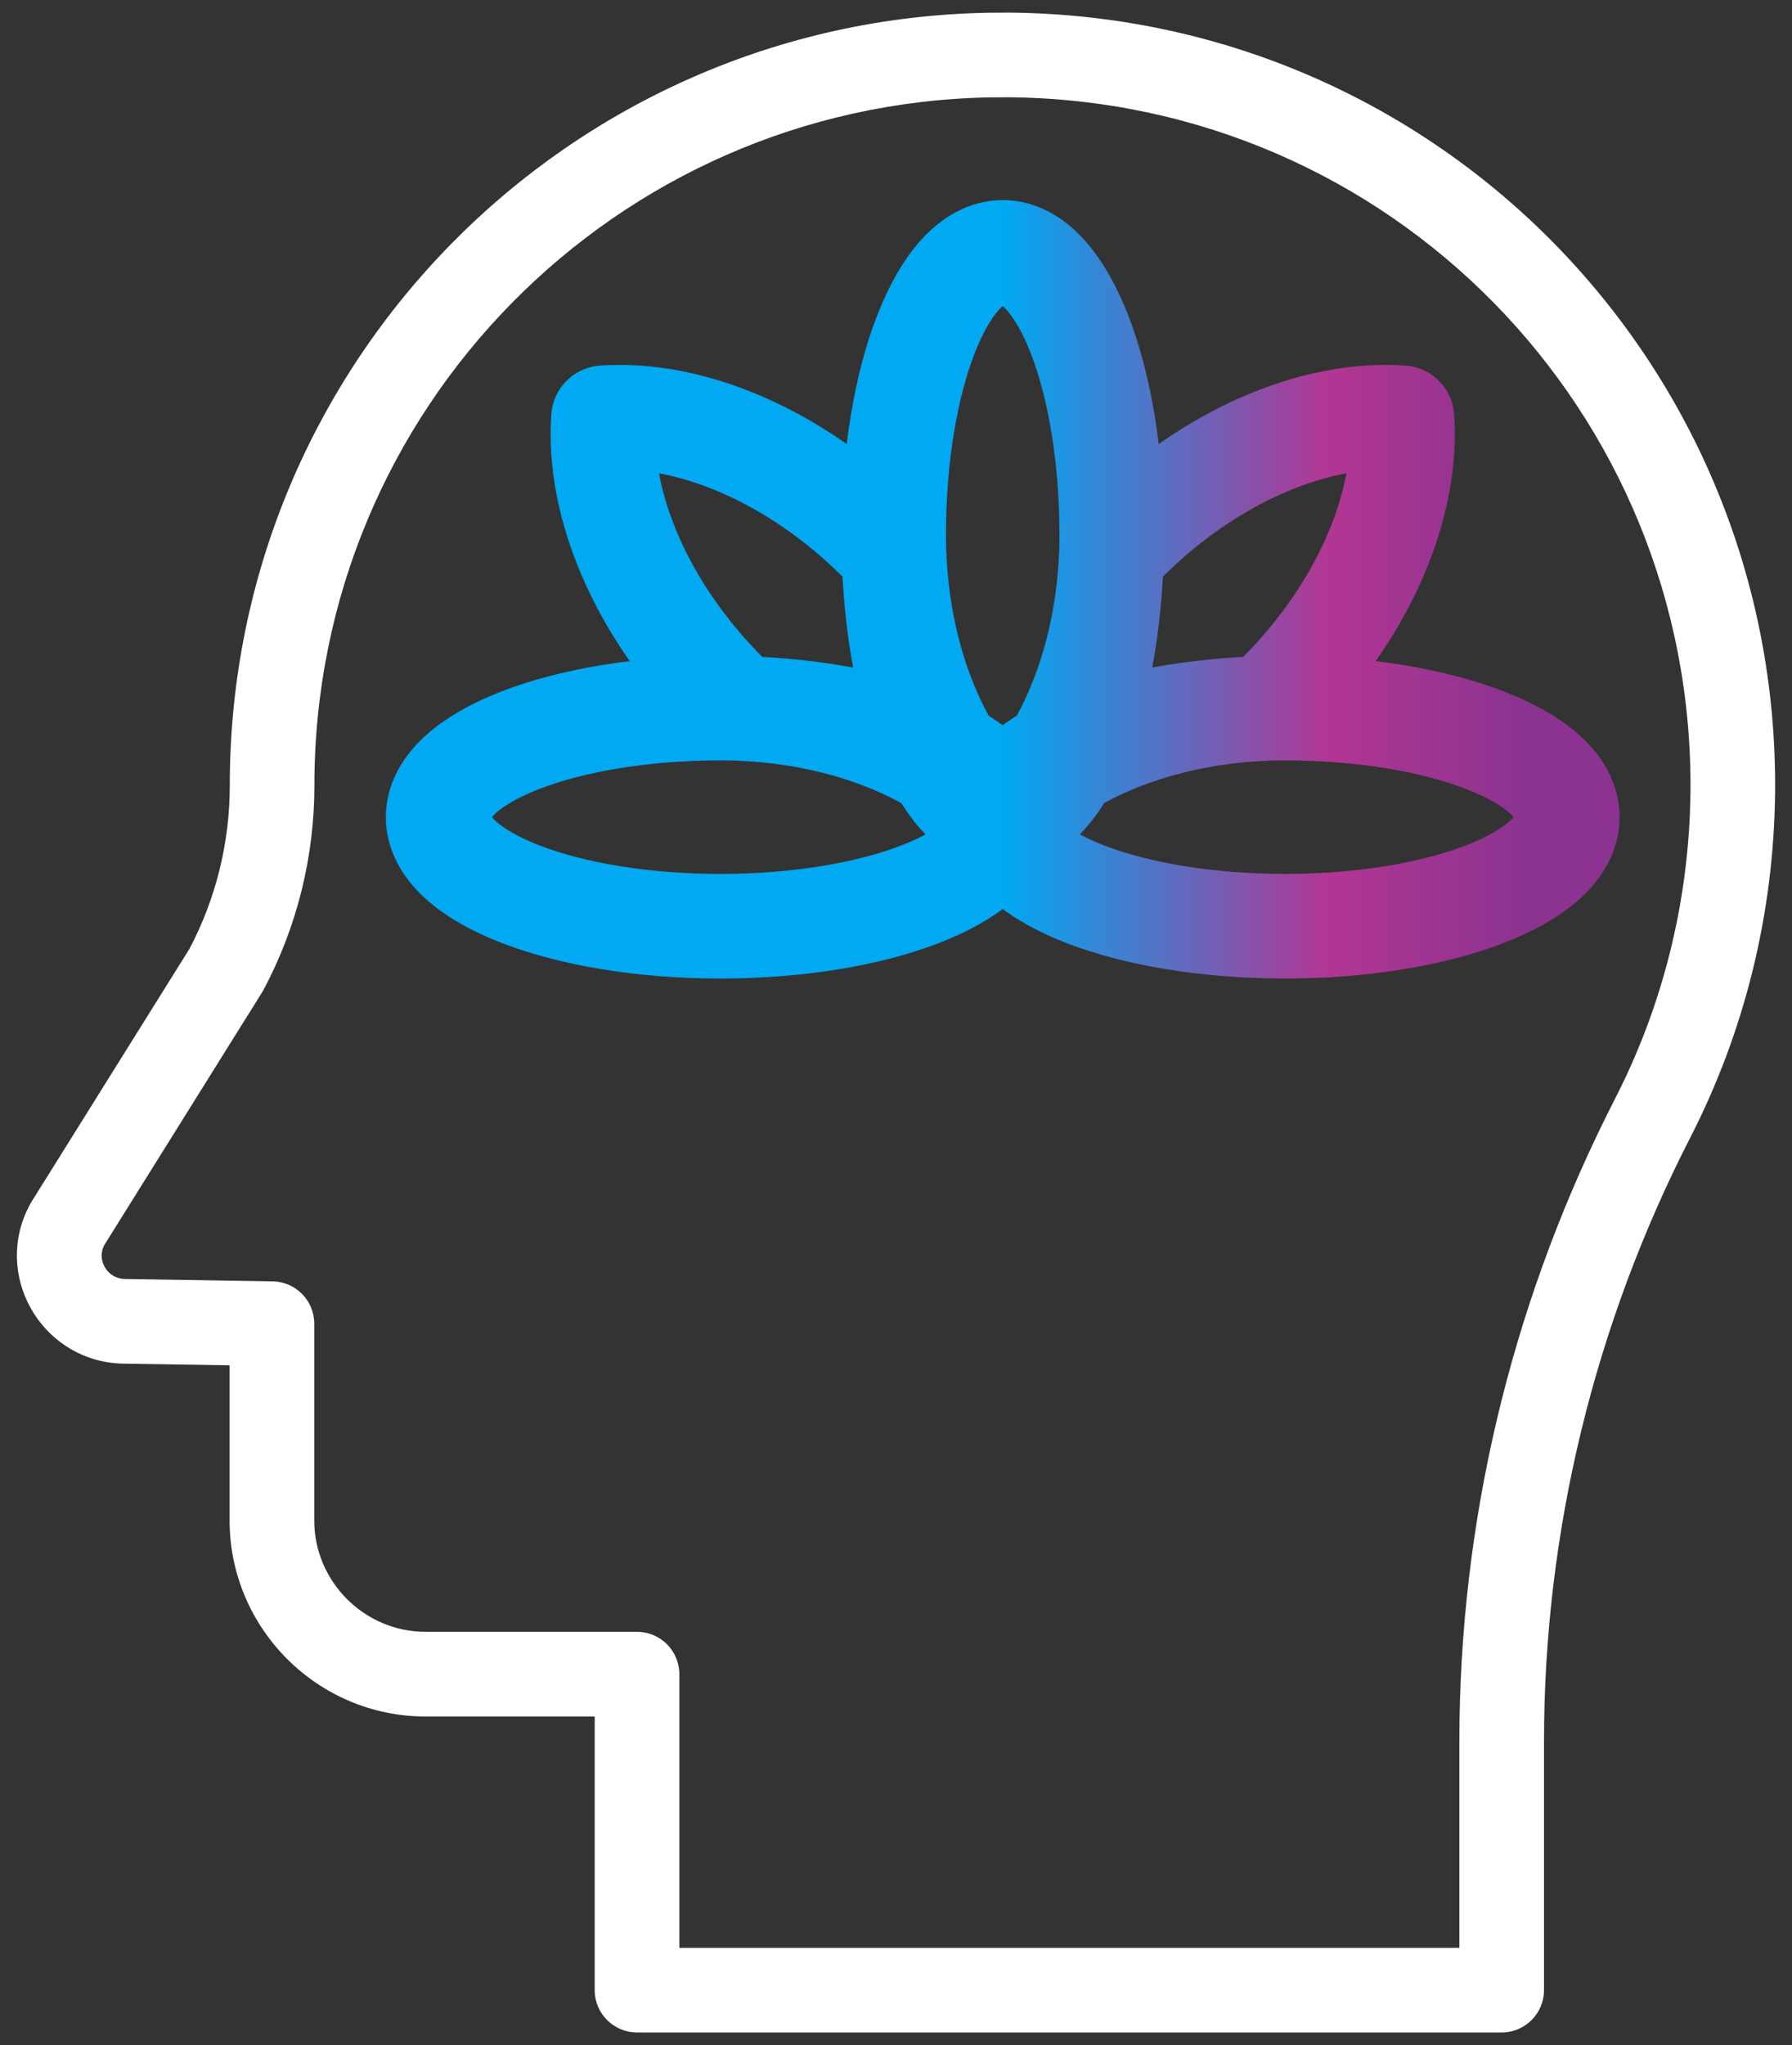
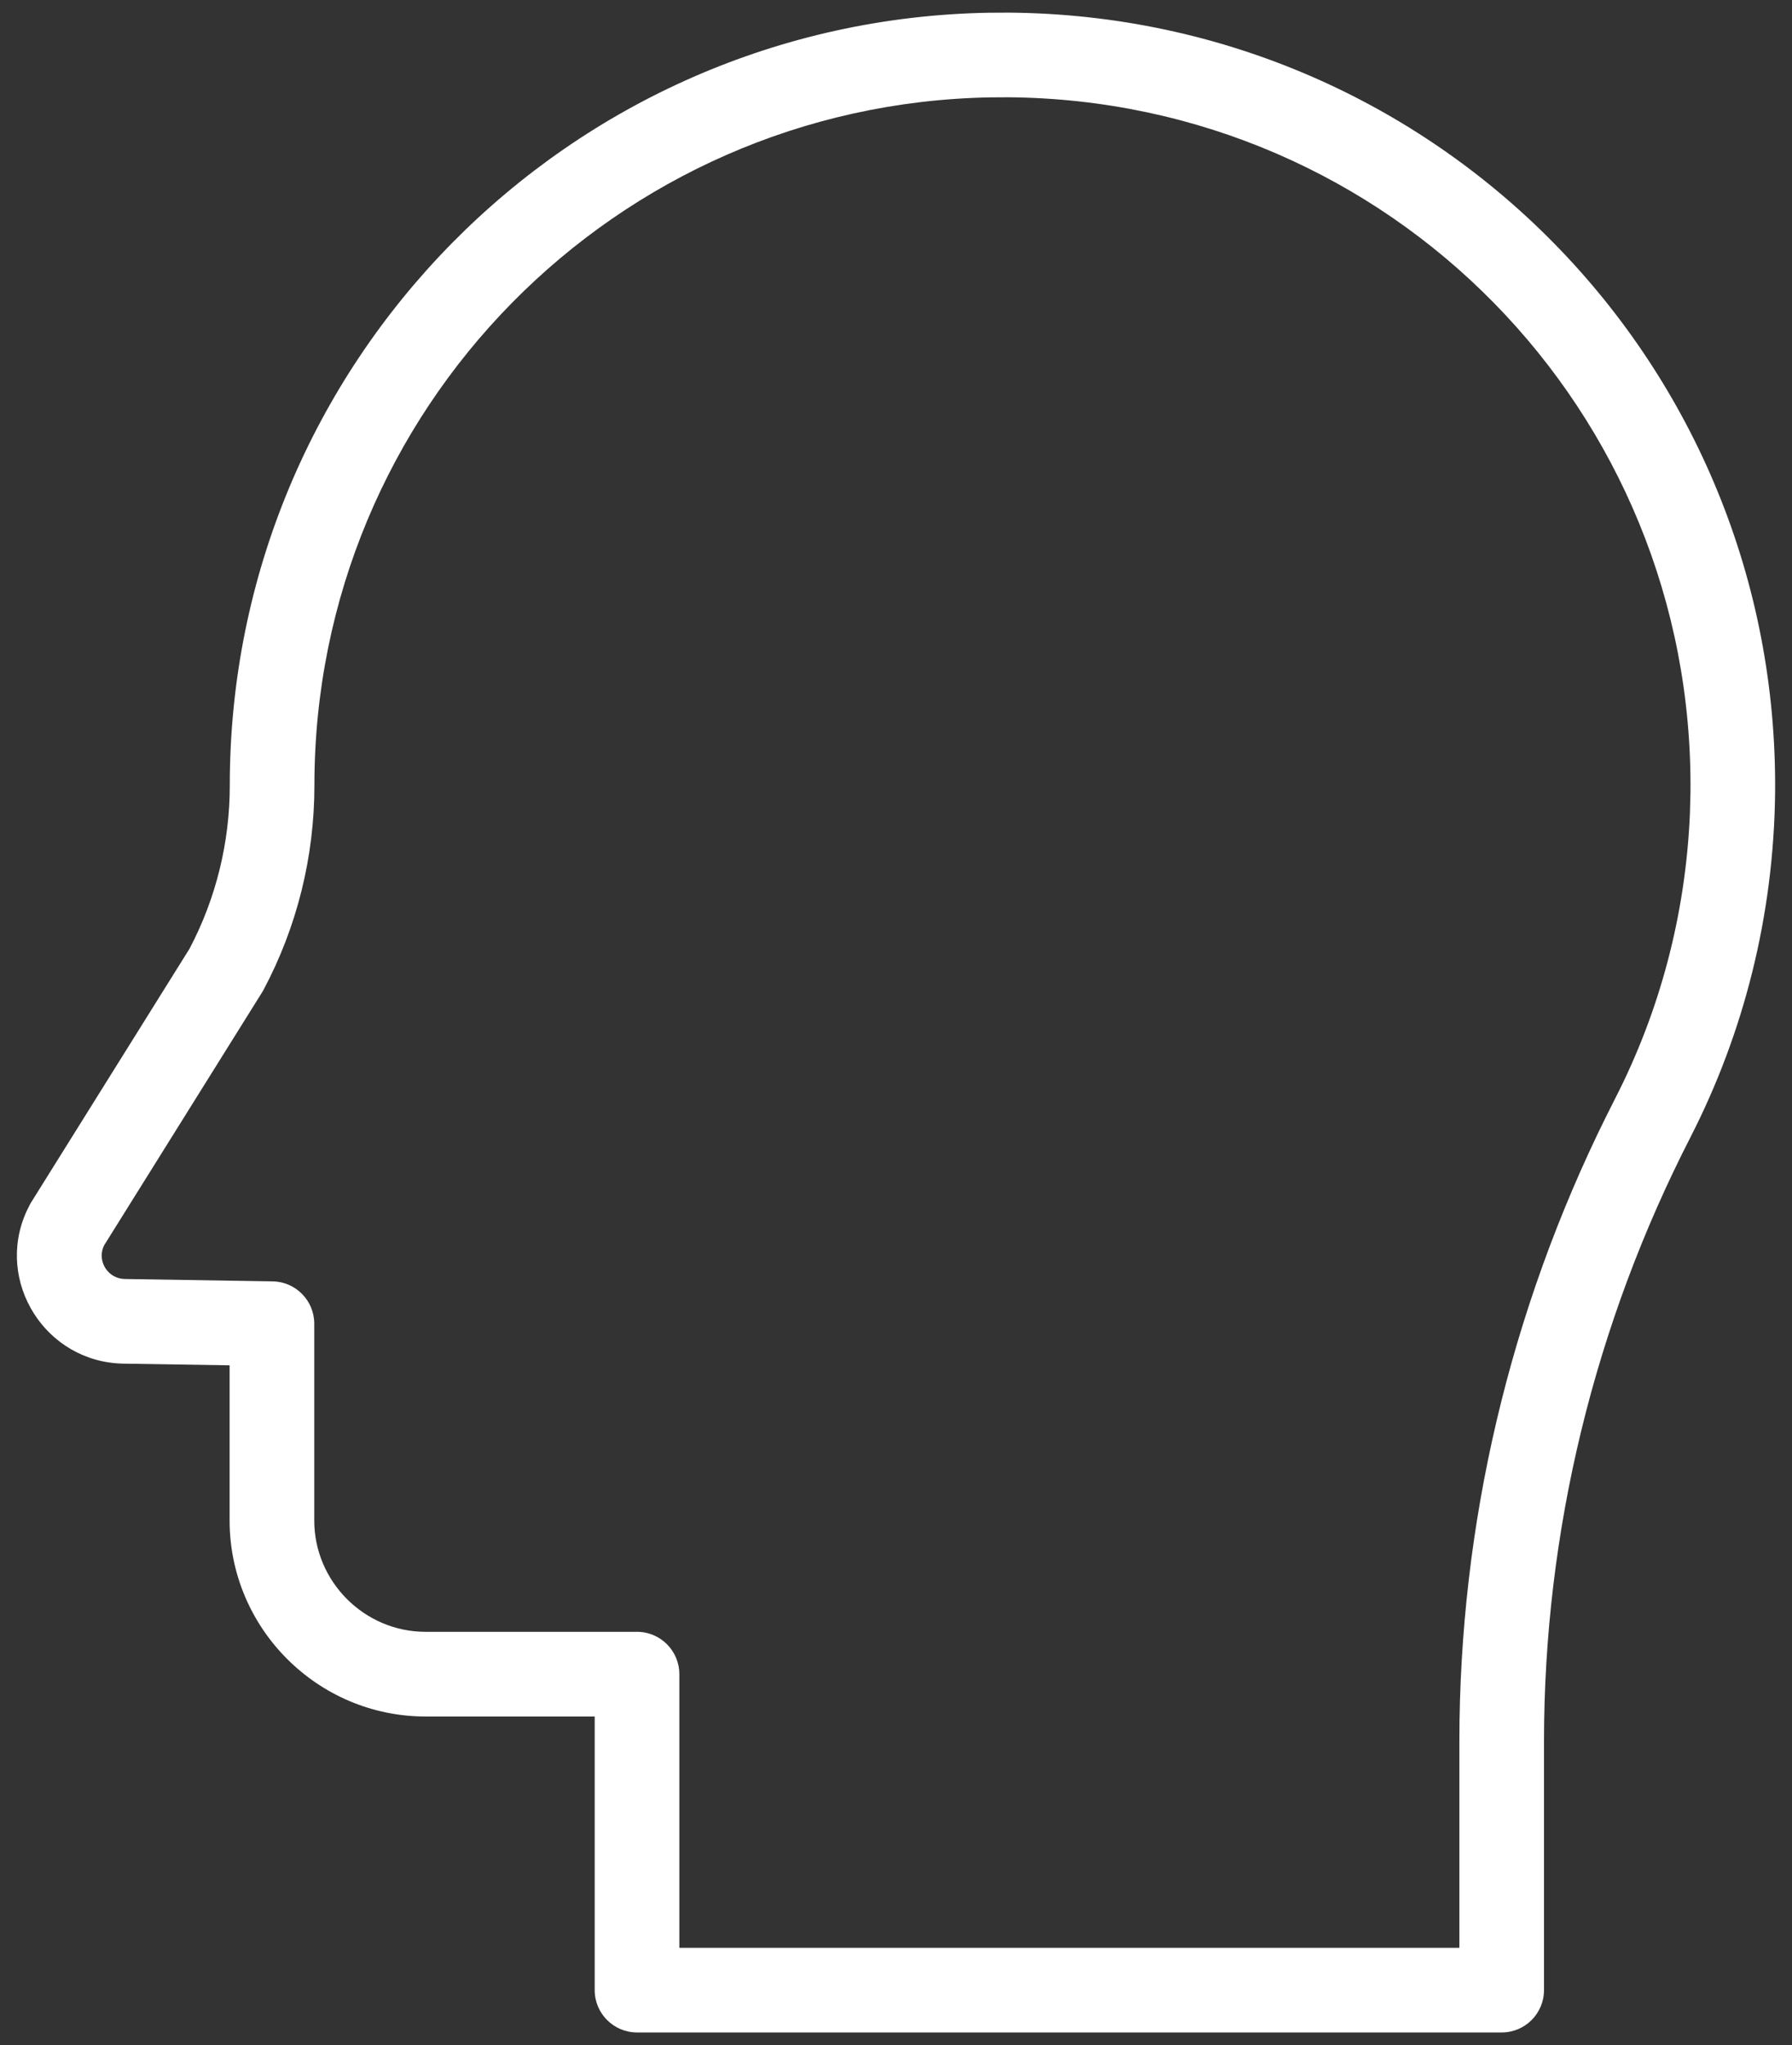
<svg xmlns="http://www.w3.org/2000/svg" width="71" height="81" viewBox="0 0 71 81" fill="none">
  <rect x="0" y="0" width="71" height="81" fill="#333333" stroke="none" />
  <path d="M12.451 60.221V52.428C12.451 51.512 11.717 50.766 10.801 50.751L4.946 50.658L4.818 50.647C4.201 50.554 3.847 49.88 4.126 49.323L10.388 39.297L10.446 39.196C11.774 36.698 12.457 33.92 12.457 31.105C12.457 16.217 24.403 4.117 39.239 3.857L39.948 3.853C55.062 3.974 67.129 16.268 66.977 31.384L66.956 32.199C66.789 36.254 65.745 40.081 64.006 43.485L63.632 44.228C59.819 51.931 57.821 60.393 57.821 68.983V77.147H26.916V66.309C26.916 65.383 26.165 64.632 25.239 64.632H16.862C14.439 64.632 12.451 62.645 12.451 60.221ZM9.104 31.105C9.104 33.361 8.561 35.58 7.509 37.576L1.236 47.619L1.181 47.715L1.049 47.982C-0.207 50.754 1.797 53.957 4.888 54.01H4.89L9.097 54.077V60.221C9.097 64.497 12.587 67.986 16.862 67.986H23.562V78.823C23.562 79.749 24.313 80.5 25.239 80.5H59.498C60.423 80.5 61.174 79.749 61.174 78.823V68.983C61.174 60.654 63.174 52.448 66.99 45.017L66.991 45.014C69.077 40.929 70.272 36.309 70.33 31.424V31.421C70.503 14.45 56.946 0.635 39.974 0.5L39.179 0.504C22.521 0.795 9.104 14.383 9.104 31.105Z" fill="white" />
-   <path d="M39.728 32.365C37.342 32.365 35.408 27.358 35.408 21.181C35.408 15.004 37.342 9.997 39.728 9.997C42.114 9.997 44.048 15.004 44.048 21.181C44.048 27.358 42.114 32.365 39.728 32.365ZM39.728 32.365C39.728 34.751 34.721 36.685 28.544 36.685C22.367 36.685 17.359 34.751 17.359 32.365C17.359 29.98 22.367 28.046 28.544 28.046C34.721 28.046 39.728 29.98 39.728 32.365ZM39.728 32.365C39.728 34.751 44.735 36.685 50.912 36.685C57.089 36.685 62.097 34.751 62.097 32.365C62.097 29.98 57.089 28.046 50.912 28.046C44.735 28.046 39.728 29.98 39.728 32.365ZM29.339 28.062C29.145 27.884 28.954 27.701 28.765 27.512C25.384 24.131 23.665 19.953 23.911 16.548C27.316 16.302 31.494 18.022 34.874 21.402C35.063 21.591 35.246 21.783 35.425 21.977C35.582 25.831 36.87 29.227 38.799 31.436C36.59 29.507 33.194 28.219 29.339 28.062ZM50.117 28.062C46.262 28.219 42.866 29.507 40.657 31.436C42.586 29.227 43.874 25.831 44.031 21.977C44.209 21.783 44.393 21.591 44.582 21.402C47.962 18.022 52.14 16.302 55.545 16.548C55.791 19.953 54.071 24.131 50.691 27.512C50.502 27.701 50.31 27.884 50.117 28.062Z" stroke="url(#paint0_linear_3401_1630)" stroke-width="4.144" stroke-miterlimit="10" stroke-linecap="round" stroke-linejoin="round" />
  <defs>
    <linearGradient id="paint0_linear_3401_1630" x1="62.097" y1="32.365" x2="39.728" y2="32.365" gradientUnits="userSpaceOnUse">
      <stop offset="0.091" stop-color="#8C3391" />
      <stop offset="0.423" stop-color="#B23693" />
      <stop offset="1" stop-color="#00A9F2" />
    </linearGradient>
  </defs>
</svg>